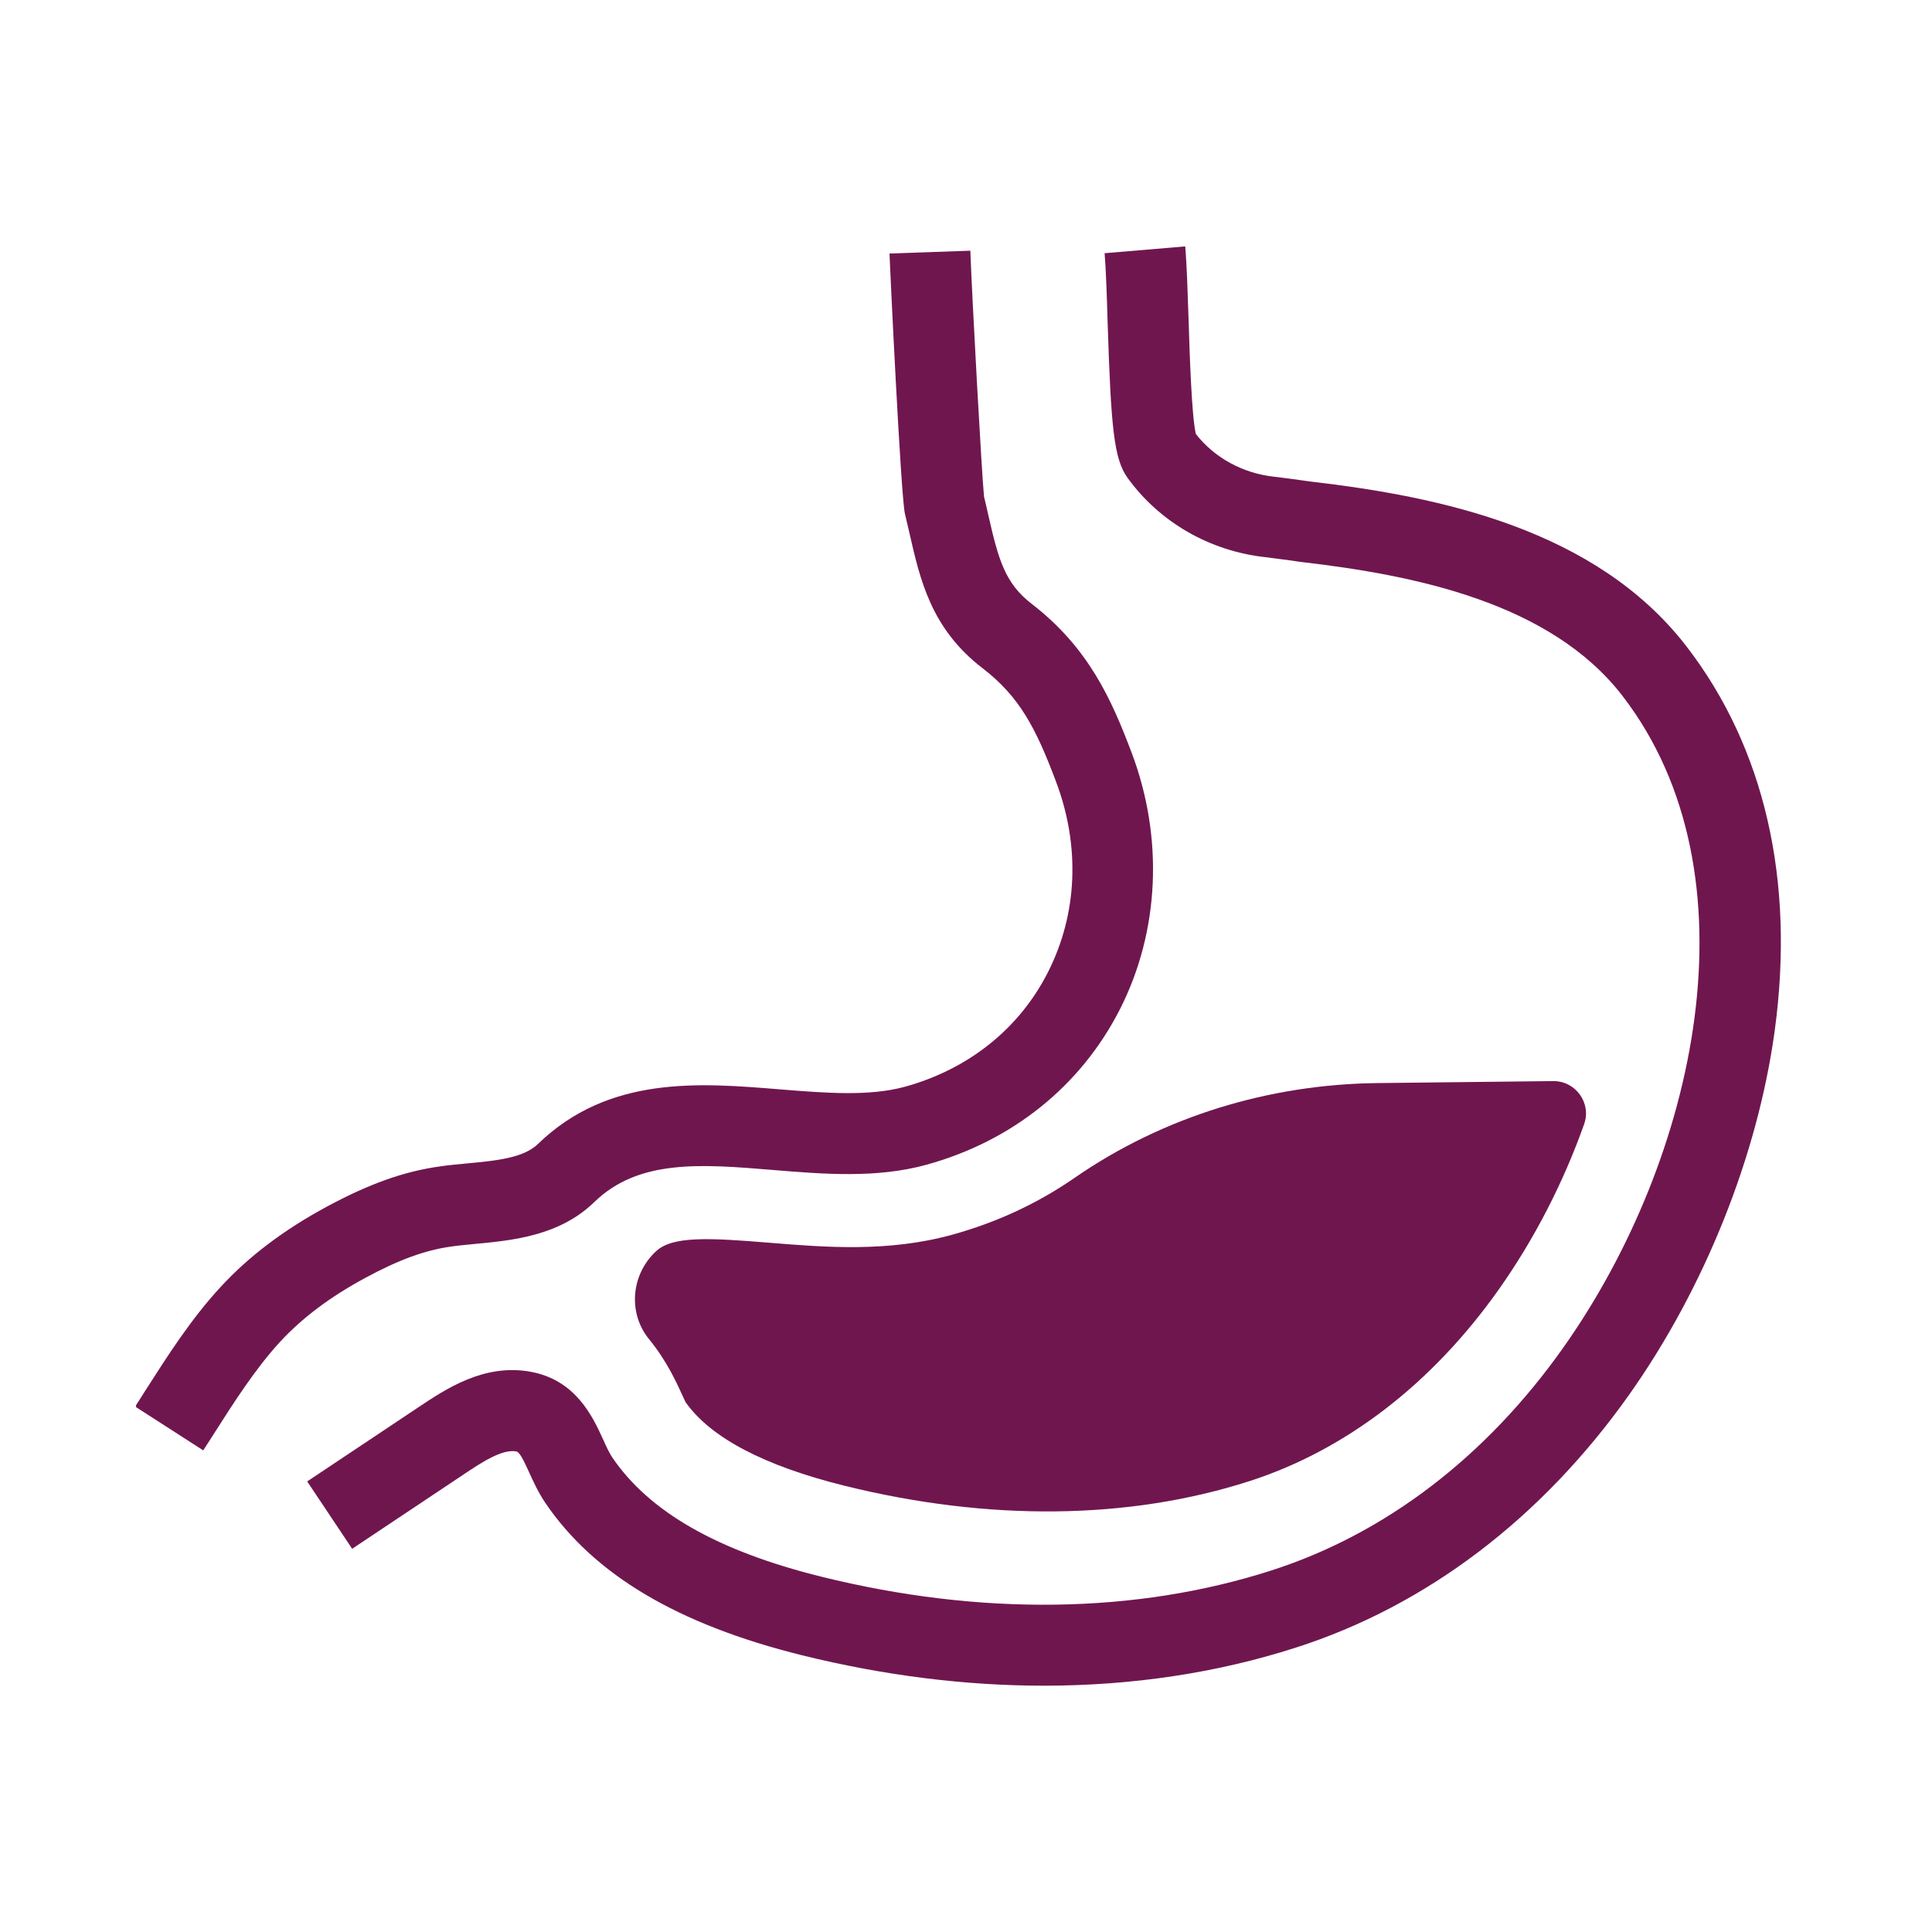
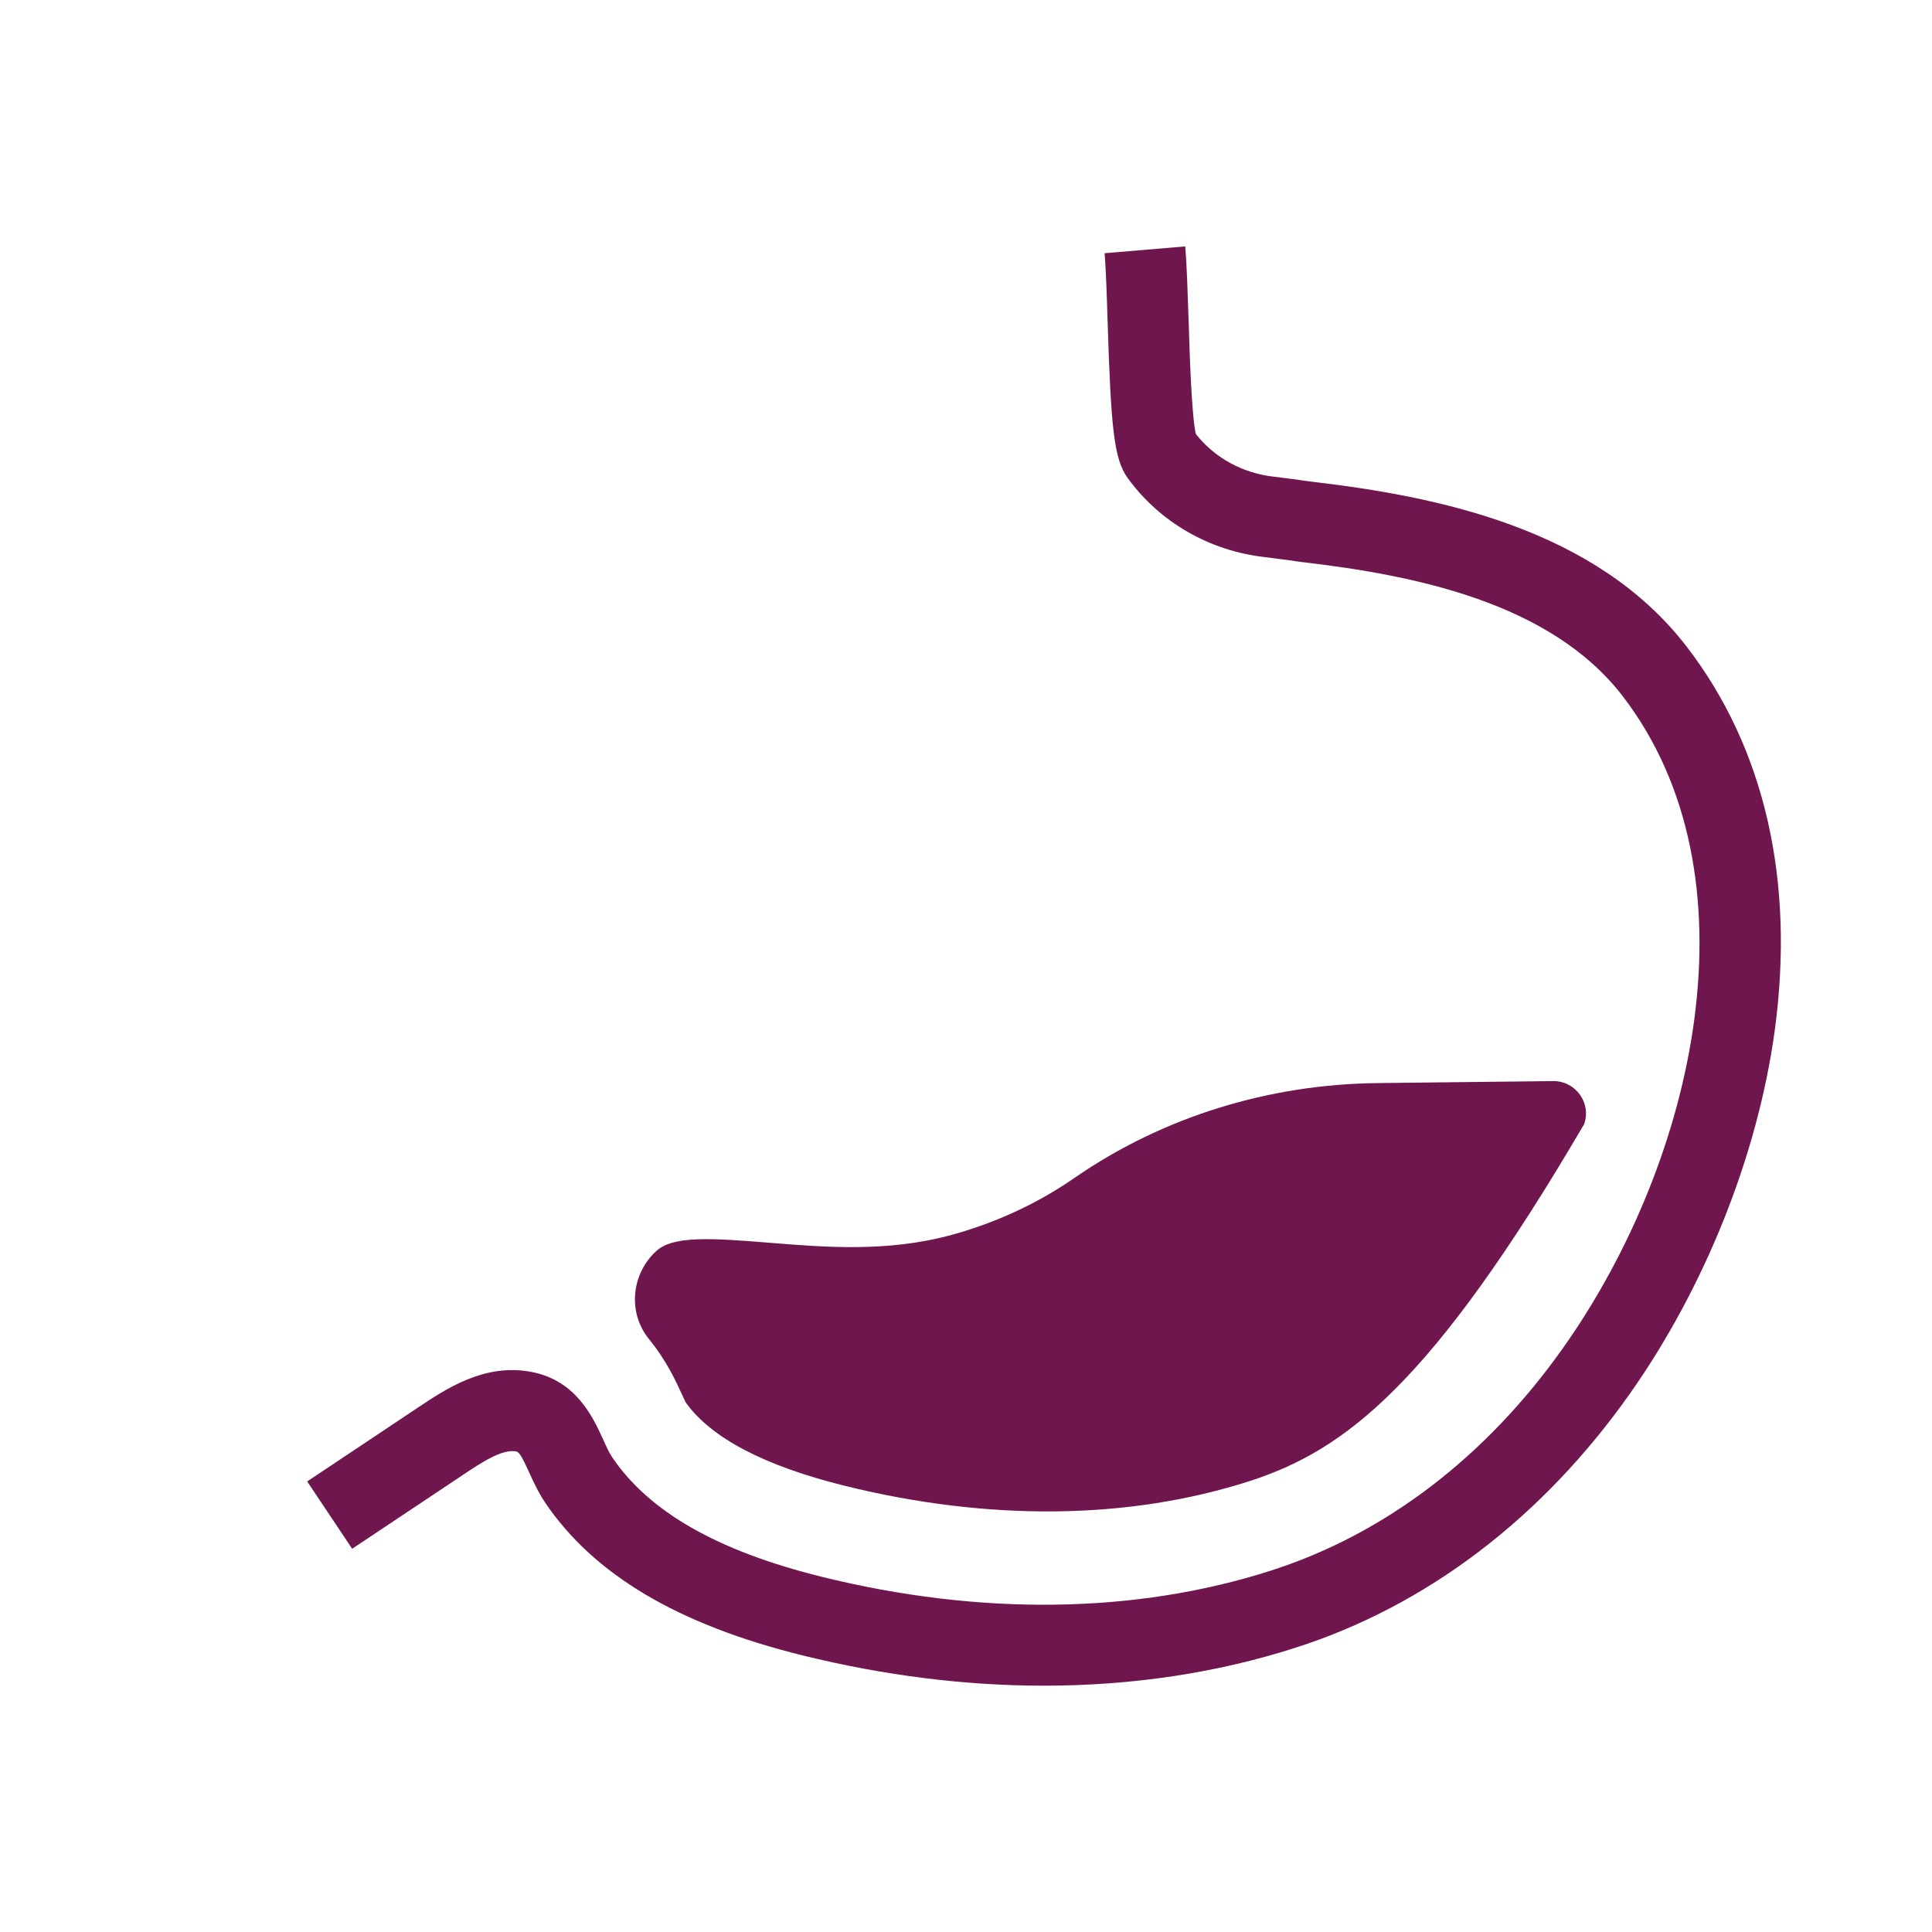
<svg xmlns="http://www.w3.org/2000/svg" width="1200" viewBox="0 0 900 900" height="1200" preserveAspectRatio="xMidYMid meet">
  <defs>
    <clipPath id="da739c9ed1">
      <path d="M 63.387 116 L 538 116 L 538 676 L 63.387 676 Z M 63.387 116 " clip-rule="nonzero" />
    </clipPath>
  </defs>
  <path fill="#70164f" d="M 486.27 785.258 C 449.633 785.258 411.777 780.531 373.582 771.082 C 315.805 756.758 276.734 733.566 254.031 700.098 C 250.816 695.324 248.574 690.449 246.578 686.066 C 243.555 679.391 241.949 676.371 240.488 676.129 C 233.859 674.91 224.215 681.34 215.688 687.039 L 214.227 688.016 L 164.047 721.484 L 143.102 690.109 L 194.742 655.664 C 207.797 646.945 225.629 635.008 247.355 639.051 C 268.352 642.949 276.195 660.148 280.922 670.477 C 282.383 673.738 283.797 676.809 285.211 678.902 C 302.457 704.336 334.316 722.508 382.645 734.492 C 456.648 752.812 529.043 751.836 591.984 731.668 C 645.137 714.664 692.246 678.711 728.297 627.699 C 790.414 539.812 819.84 407.344 755.824 324.18 C 722.16 280.48 658.484 267.91 606.797 261.871 C 604.992 261.676 602.949 261.332 600.559 260.992 C 597.148 260.555 593.301 260.02 589.258 259.531 C 563.484 256.656 540.148 243.211 525.293 222.648 C 518.91 213.832 517.547 199.312 515.984 150.352 C 515.598 137.684 515.207 125.75 514.574 117.953 L 552.137 114.785 C 552.867 123.605 553.254 136.027 553.695 149.133 C 554.18 164.969 555.105 193.711 557.055 202.141 C 565.727 213.246 578.883 220.457 593.449 222.066 C 598.074 222.602 602.363 223.188 605.82 223.672 C 607.918 223.965 609.719 224.258 611.18 224.402 C 670.227 231.324 743.449 246.328 785.688 301.184 C 822.082 348.441 836.258 410.363 826.707 480.277 C 818.77 538.254 794.117 599.883 759.09 649.477 C 718.262 707.211 664.477 748.086 603.484 767.574 C 566.75 779.363 527.238 785.258 486.27 785.258 " fill-opacity="1" fill-rule="nonzero" />
  <g clip-path="url(#da739c9ed1)">
-     <path fill="#70164f" d="M 94.676 675.641 L 62.957 655.227 C 64.566 652.789 66.125 650.305 67.684 647.82 C 78.16 631.453 88.926 614.547 102.613 599.688 C 115.816 585.316 132.039 573.039 152.211 562.125 C 171.891 551.504 188.113 545.707 204.875 543.367 C 209.16 542.734 213.496 542.344 217.688 541.953 C 231.18 540.688 243.848 539.469 250.621 532.895 C 283.555 500.934 325.891 504.395 363.254 507.461 C 384.594 509.168 404.762 510.824 421.57 506.242 C 451.191 498.059 474.82 479.203 488.121 452.992 C 501.957 425.809 503.32 394.141 491.871 363.938 C 482.371 338.746 474.82 324.426 457.574 311.172 C 433.801 292.855 428.637 270.199 423.664 248.375 C 422.984 245.402 422.301 242.43 421.57 239.41 C 419.621 231.469 414.508 122.629 414.359 118.098 L 452.02 116.785 C 452.801 138.316 457.328 221.188 458.402 231.371 C 459.133 234.344 459.766 237.168 460.398 239.945 C 465.074 260.504 468.098 271.711 480.617 281.309 C 507.121 301.77 517.738 325.738 527.145 350.586 C 542.148 390.293 540.148 433.848 521.734 470.094 C 503.562 505.855 471.555 531.578 431.559 542.59 C 408.32 548.969 383.816 546.973 360.137 545.023 C 326.57 542.246 297.535 539.91 276.879 559.934 C 260.605 575.766 238.781 577.812 221.293 579.469 C 217.297 579.859 213.547 580.199 210.137 580.688 C 198.004 582.391 185.68 586.875 170.137 595.301 C 153.719 604.168 140.711 613.961 130.383 625.168 C 118.938 637.641 109.047 653.133 99.496 668.137 C 97.891 670.672 96.281 673.156 94.676 675.641 " fill-opacity="1" fill-rule="nonzero" />
-   </g>
-   <path fill="#70164f" d="M 723.523 503.613 C 734 503.516 741.453 513.844 737.945 523.684 C 728.297 550.871 714.707 577.324 698.238 600.613 C 667.059 644.703 626.77 675.641 581.754 690.062 C 525.633 708.039 460.594 708.719 393.559 692.156 C 355.996 682.852 331.055 669.746 319.359 653.18 C 318.922 652.305 318.242 650.793 317.754 649.723 C 315.121 643.973 310.543 633.84 302.359 623.852 C 292.516 611.77 293.93 594.133 305.184 583.27 C 305.281 583.172 305.379 583.121 305.477 583.023 C 313.078 575.621 330.613 576.645 358.578 578.934 C 384.352 581.027 413.582 583.414 443.398 575.23 C 464.297 569.48 483.492 560.516 500.445 548.777 C 541.902 520.082 591.352 505.074 641.777 504.539 L 723.523 503.613 " fill-opacity="1" fill-rule="nonzero" />
+     </g>
+   <path fill="#70164f" d="M 723.523 503.613 C 734 503.516 741.453 513.844 737.945 523.684 C 667.059 644.703 626.77 675.641 581.754 690.062 C 525.633 708.039 460.594 708.719 393.559 692.156 C 355.996 682.852 331.055 669.746 319.359 653.18 C 318.922 652.305 318.242 650.793 317.754 649.723 C 315.121 643.973 310.543 633.84 302.359 623.852 C 292.516 611.77 293.93 594.133 305.184 583.27 C 305.281 583.172 305.379 583.121 305.477 583.023 C 313.078 575.621 330.613 576.645 358.578 578.934 C 384.352 581.027 413.582 583.414 443.398 575.23 C 464.297 569.48 483.492 560.516 500.445 548.777 C 541.902 520.082 591.352 505.074 641.777 504.539 L 723.523 503.613 " fill-opacity="1" fill-rule="nonzero" />
</svg>